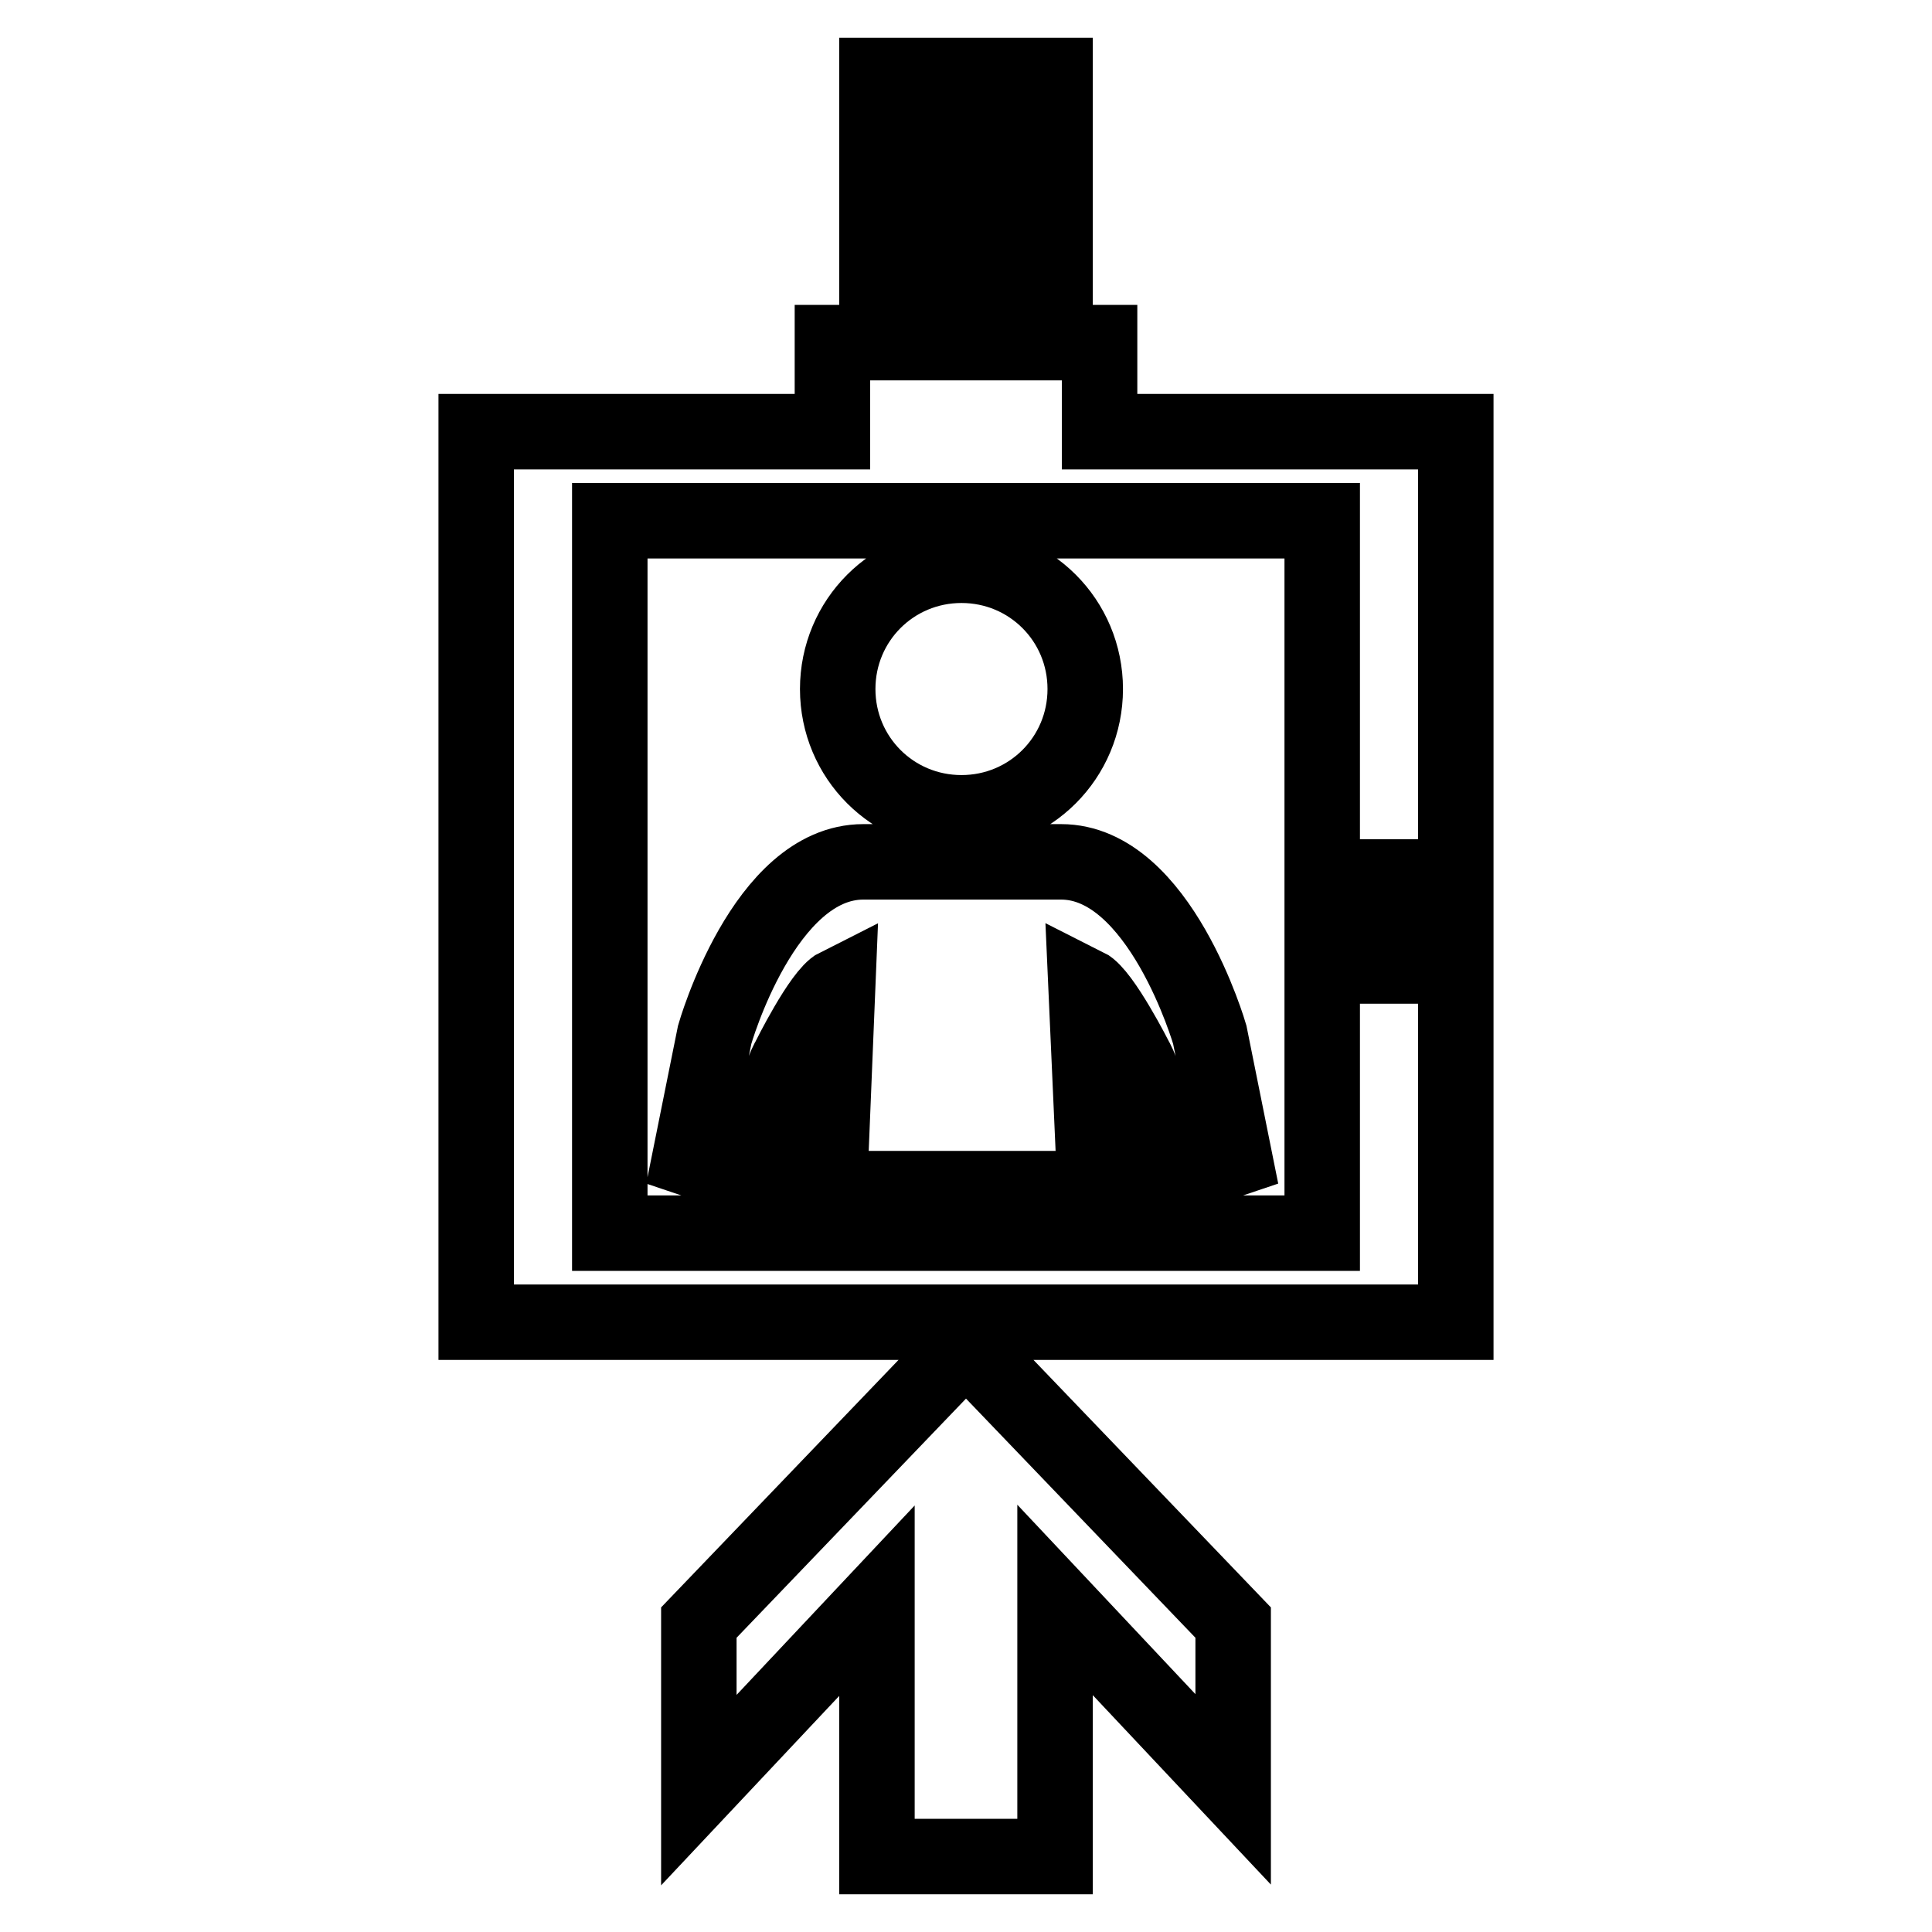
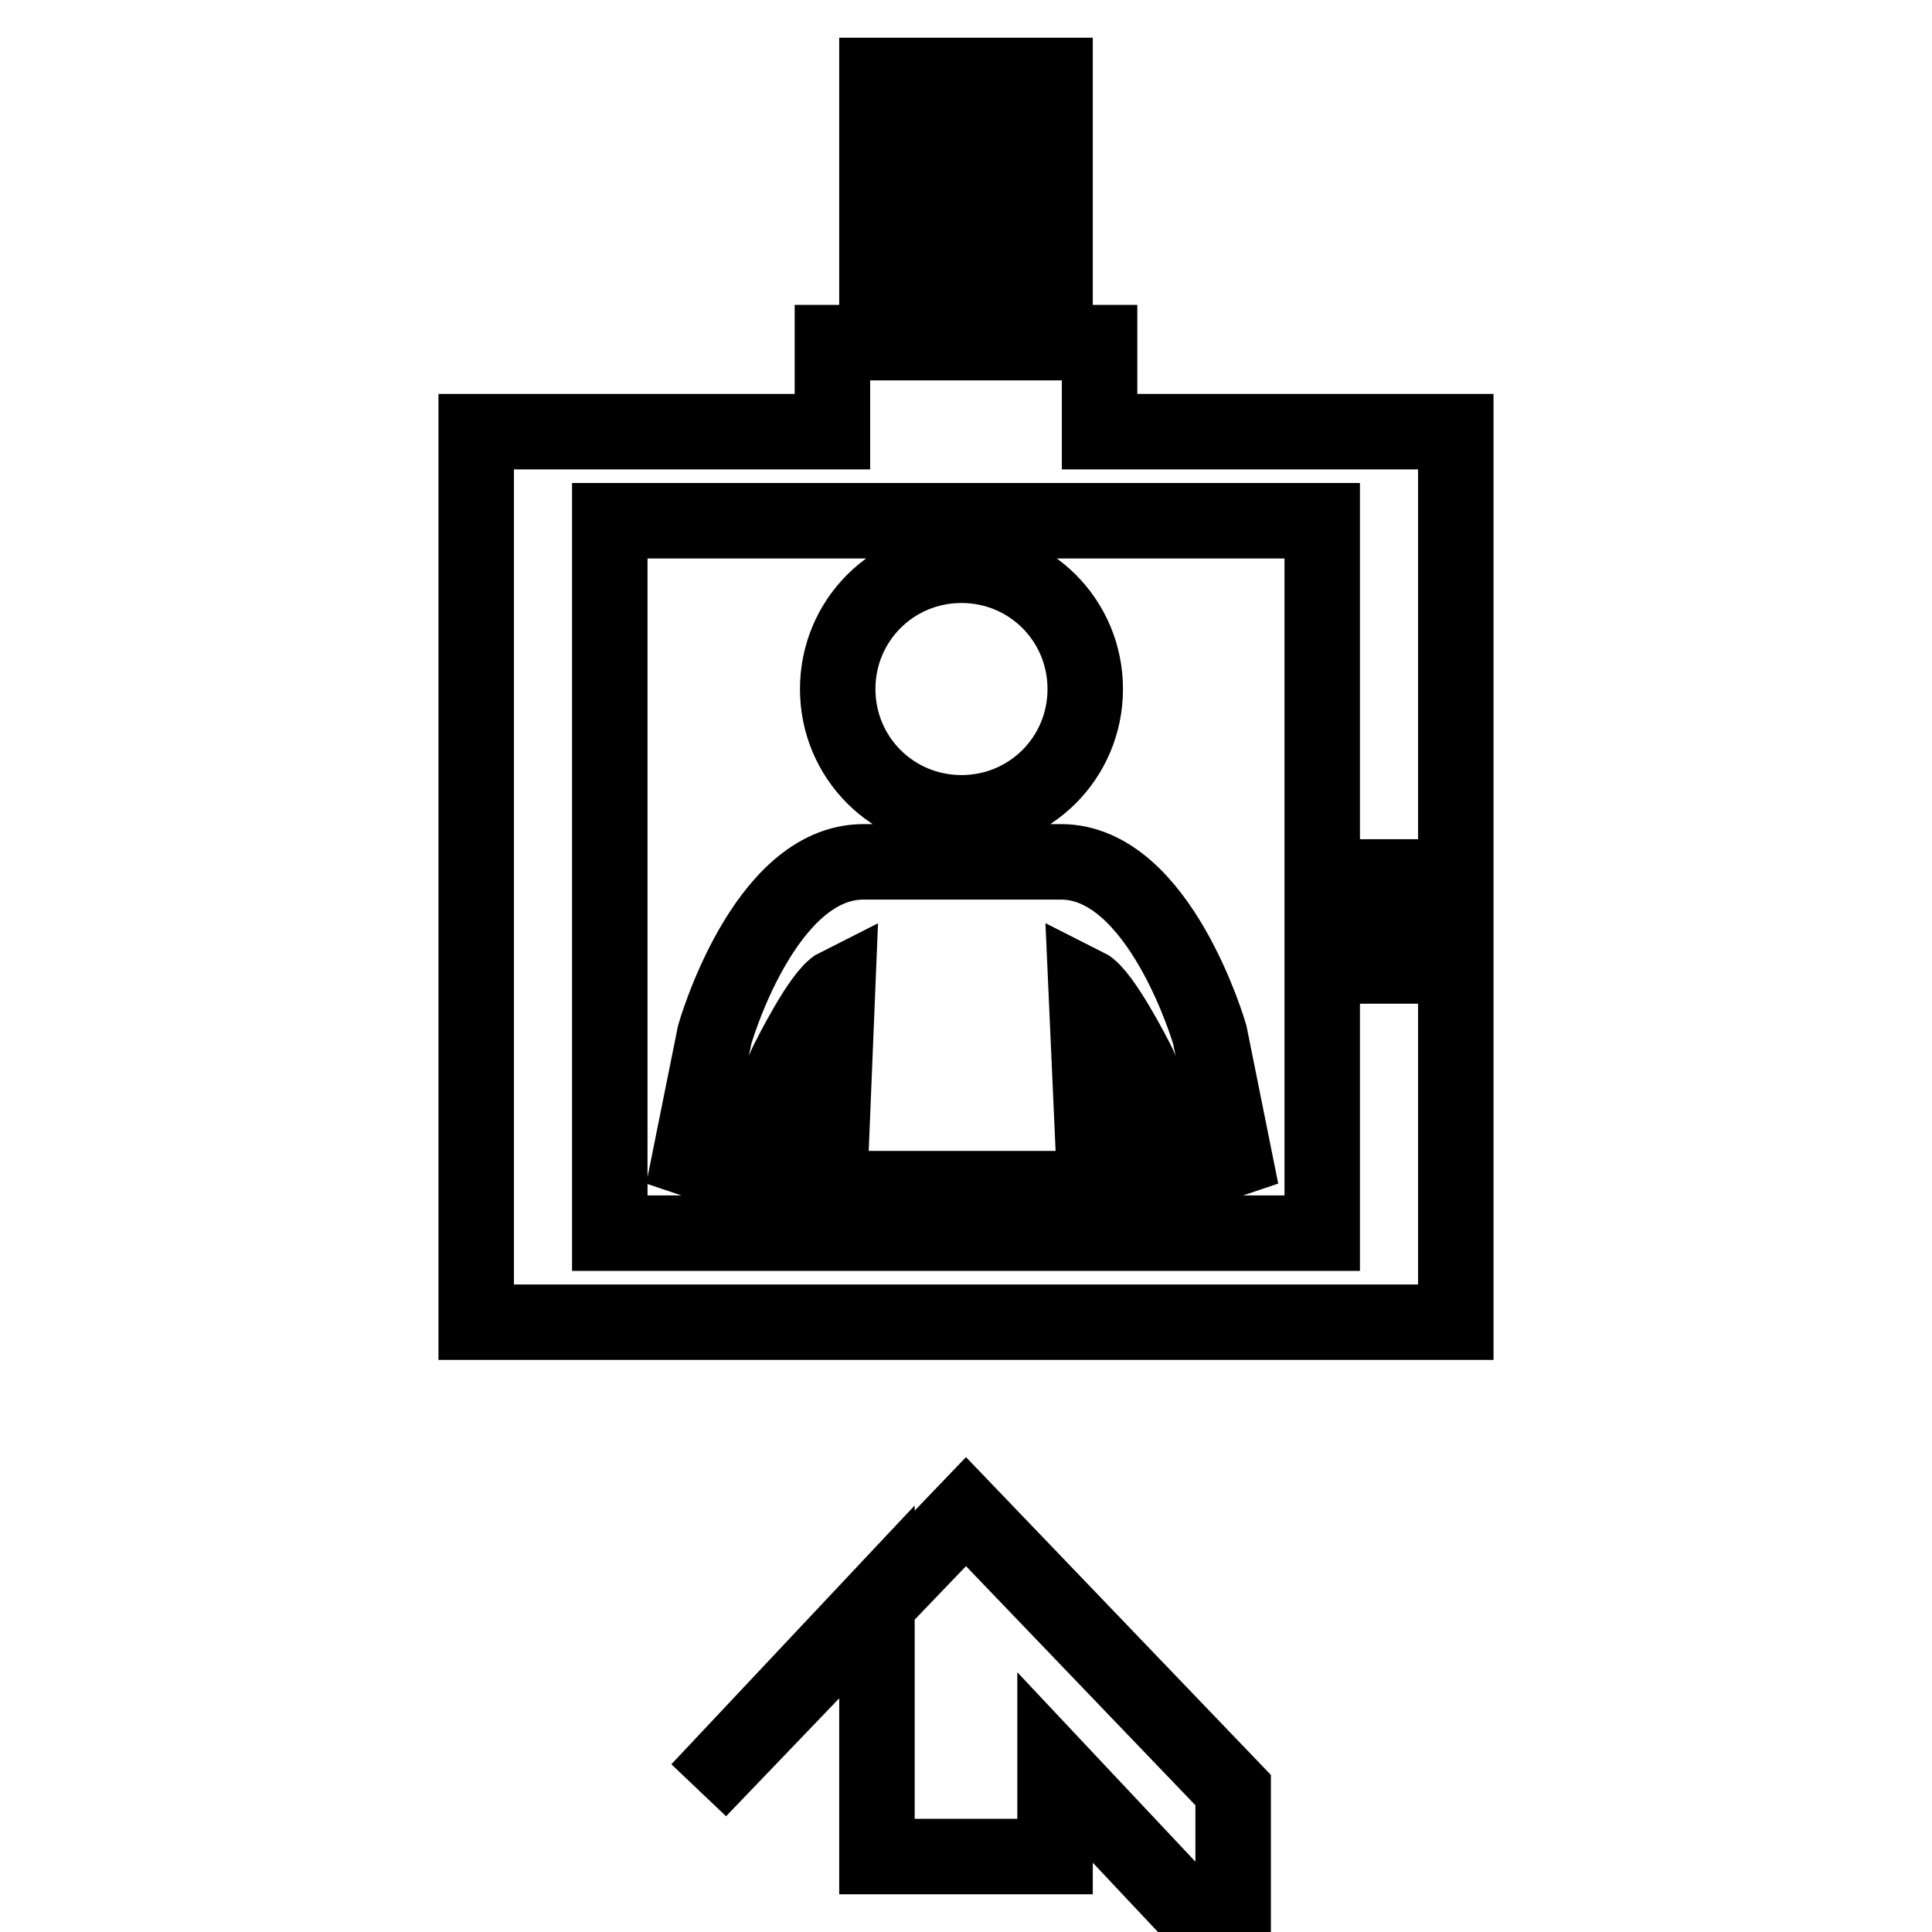
<svg xmlns="http://www.w3.org/2000/svg" version="1.1" x="0px" y="0px" viewBox="0 0 256 256" enable-background="new 0 0 256 256" xml:space="preserve">
  <g>
    <g>
-       <path stroke-width="10" fill-opacity="0" stroke="#000000" d="M63.1,57.2h47.2V45.4h5.9V10h7.4v35.4h8.8V10h7.4v35.4h5.9v11.8h47.2v118H63.1L63.1,57.2L63.1,57.2z M80.8,69v94.4h94.4V69H80.8z M181.1,116.2V128h5.9v-11.8H181.1z M127.4,74.9c9.1,0,16.4,7.3,16.4,16.4c0,9.1-7.3,16.4-16.4,16.4c-9.1,0-16.4-7.3-16.4-16.4C111,82.2,118.3,74.9,127.4,74.9z M111,130.6c-2.2,1.1-6.5,9.8-6.5,9.8s-2.2,3.3-3.3,16.4l-9.8-3.3l3.3-16.4c0,0,6.5-22.9,19.7-22.9h26.2c13.1,0,19.7,22.9,19.7,22.9l3.3,16.4l-9.8,3.3c-1.1-13.1-3.3-16.4-3.3-16.4s-4.4-8.7-6.6-9.8l1.2,26.9h-35.2L111,130.6z M116.2,246v-33.9l-23.6,25.1V215l35.4-36.9l35.4,36.9v22.1l-23.6-25.1V246H116.2z" />
+       <path stroke-width="10" fill-opacity="0" stroke="#000000" d="M63.1,57.2h47.2V45.4h5.9V10h7.4v35.4h8.8V10h7.4v35.4h5.9v11.8h47.2v118H63.1L63.1,57.2L63.1,57.2z M80.8,69v94.4h94.4V69H80.8z M181.1,116.2V128h5.9v-11.8H181.1z M127.4,74.9c9.1,0,16.4,7.3,16.4,16.4c0,9.1-7.3,16.4-16.4,16.4c-9.1,0-16.4-7.3-16.4-16.4C111,82.2,118.3,74.9,127.4,74.9z M111,130.6c-2.2,1.1-6.5,9.8-6.5,9.8s-2.2,3.3-3.3,16.4l-9.8-3.3l3.3-16.4c0,0,6.5-22.9,19.7-22.9h26.2c13.1,0,19.7,22.9,19.7,22.9l3.3,16.4l-9.8,3.3c-1.1-13.1-3.3-16.4-3.3-16.4s-4.4-8.7-6.6-9.8l1.2,26.9h-35.2L111,130.6z M116.2,246v-33.9l-23.6,25.1l35.4-36.9l35.4,36.9v22.1l-23.6-25.1V246H116.2z" />
    </g>
  </g>
</svg>